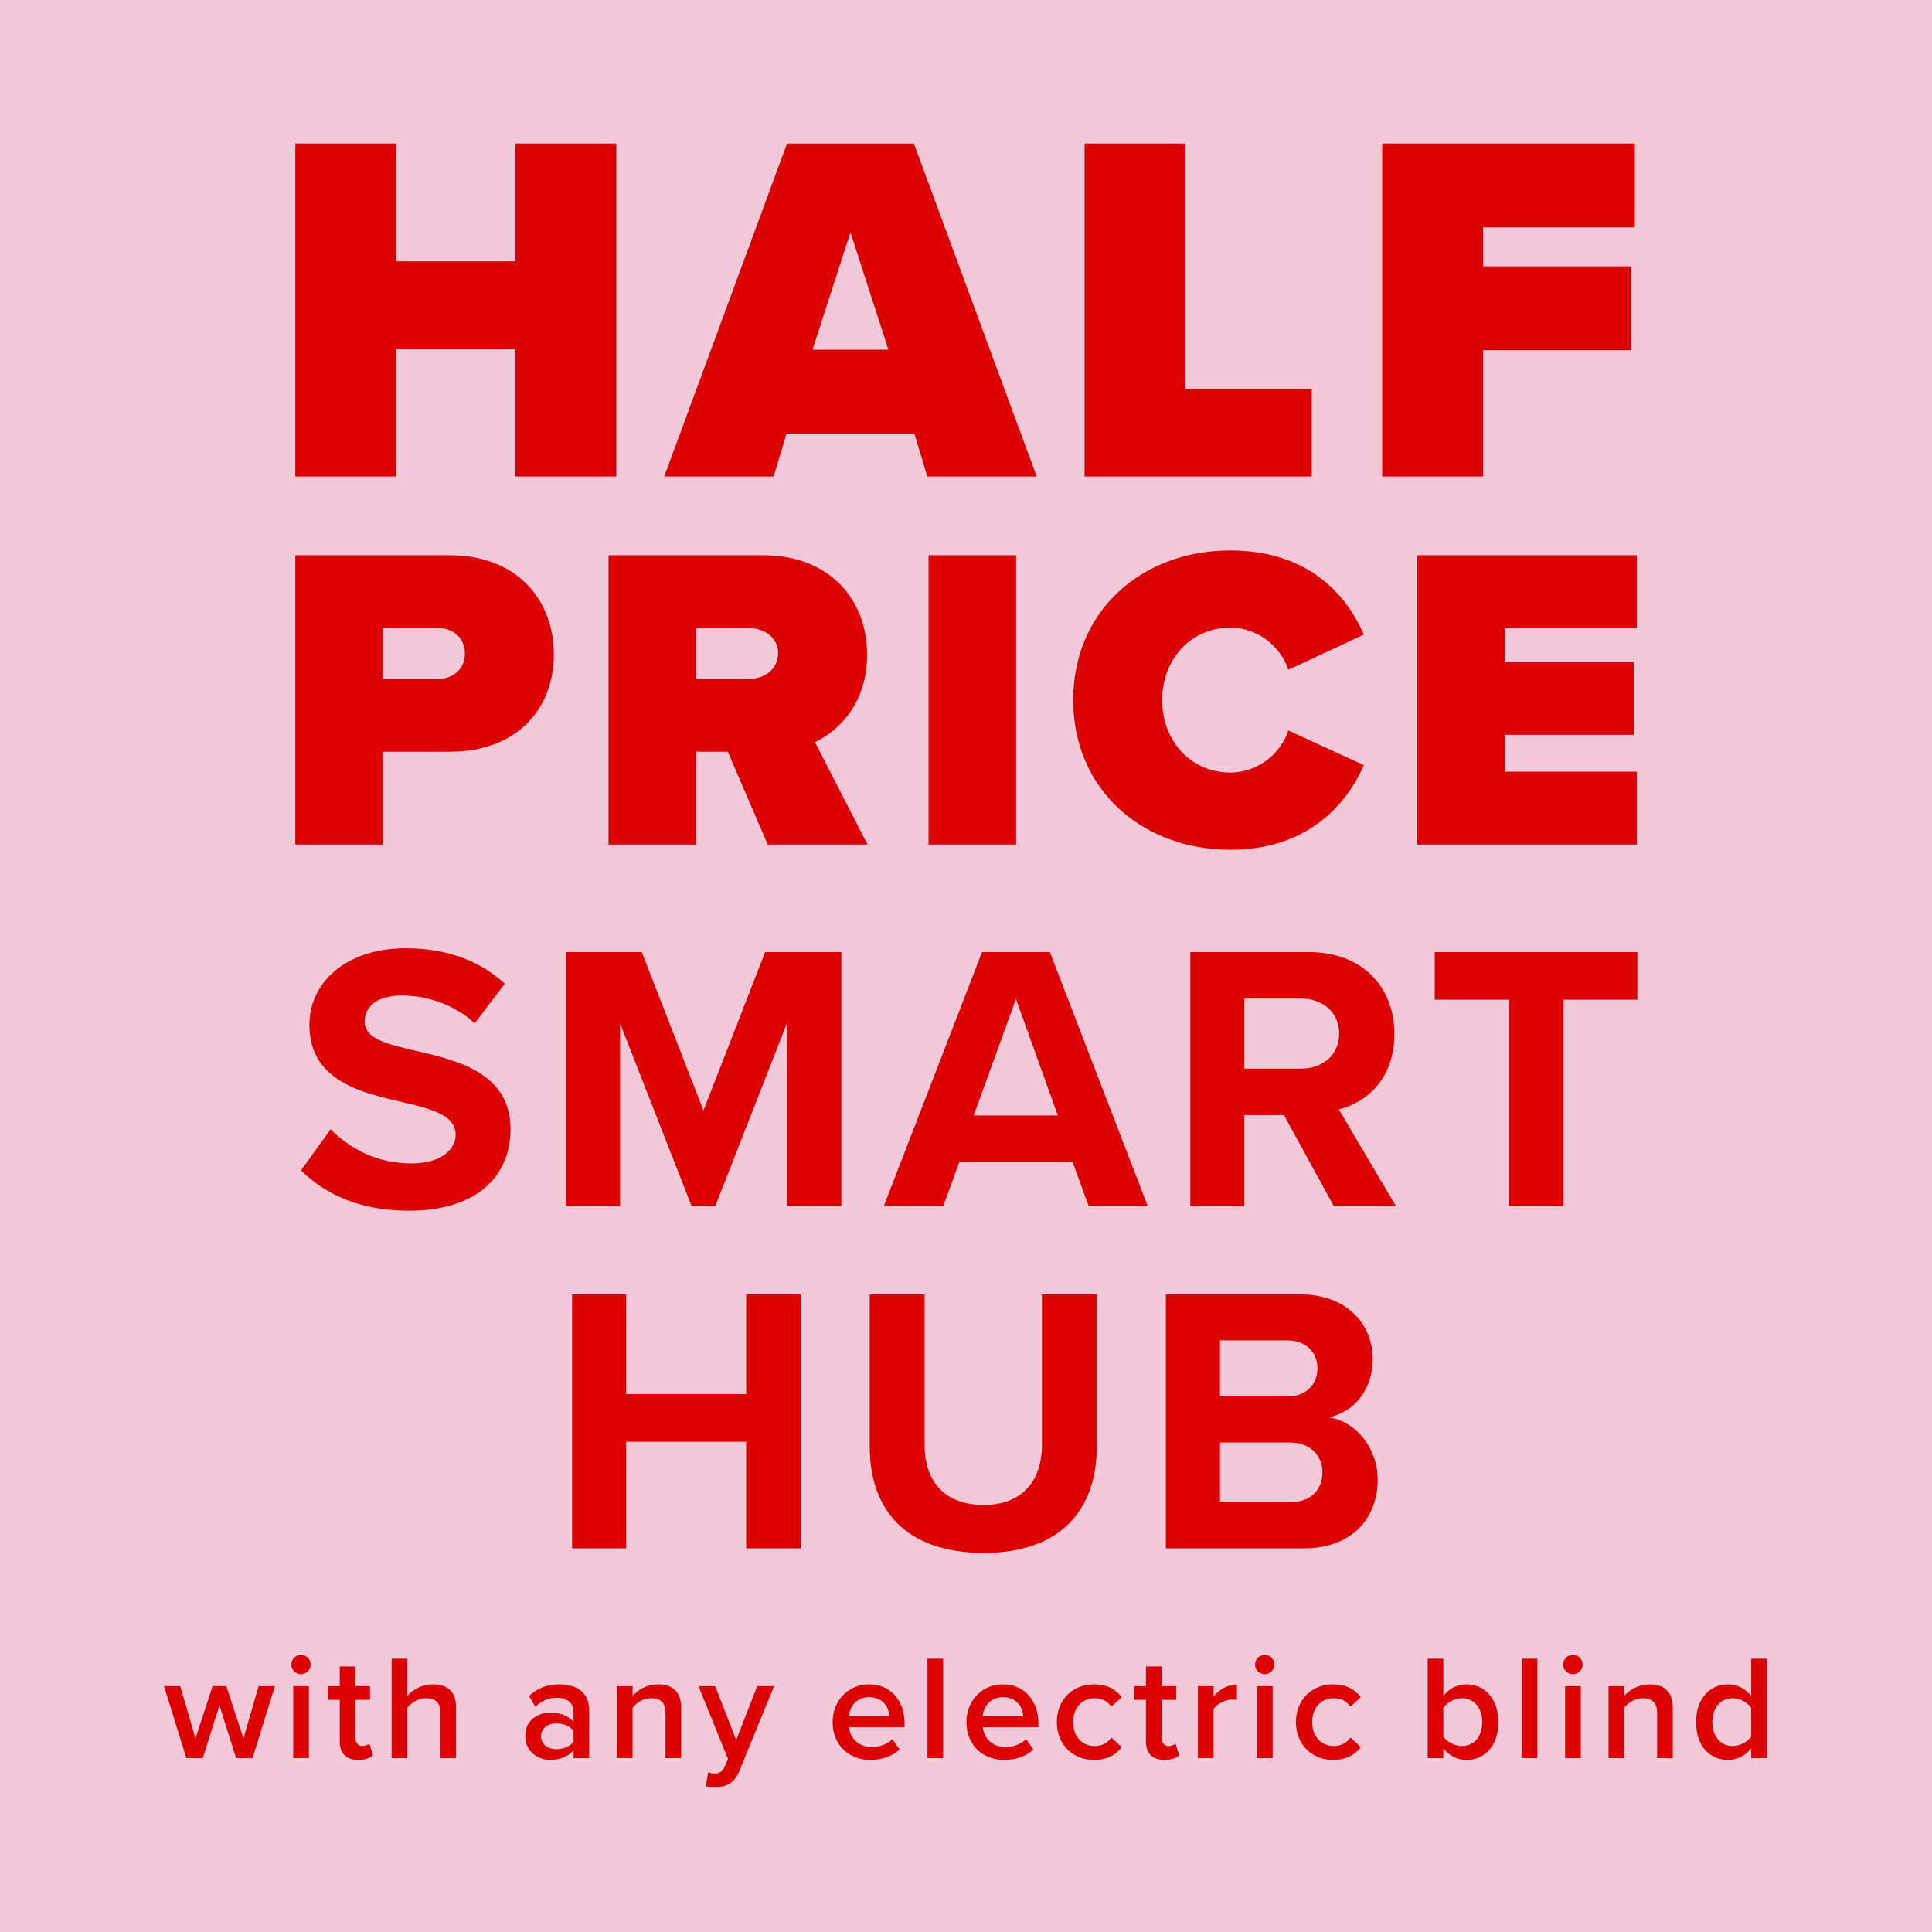
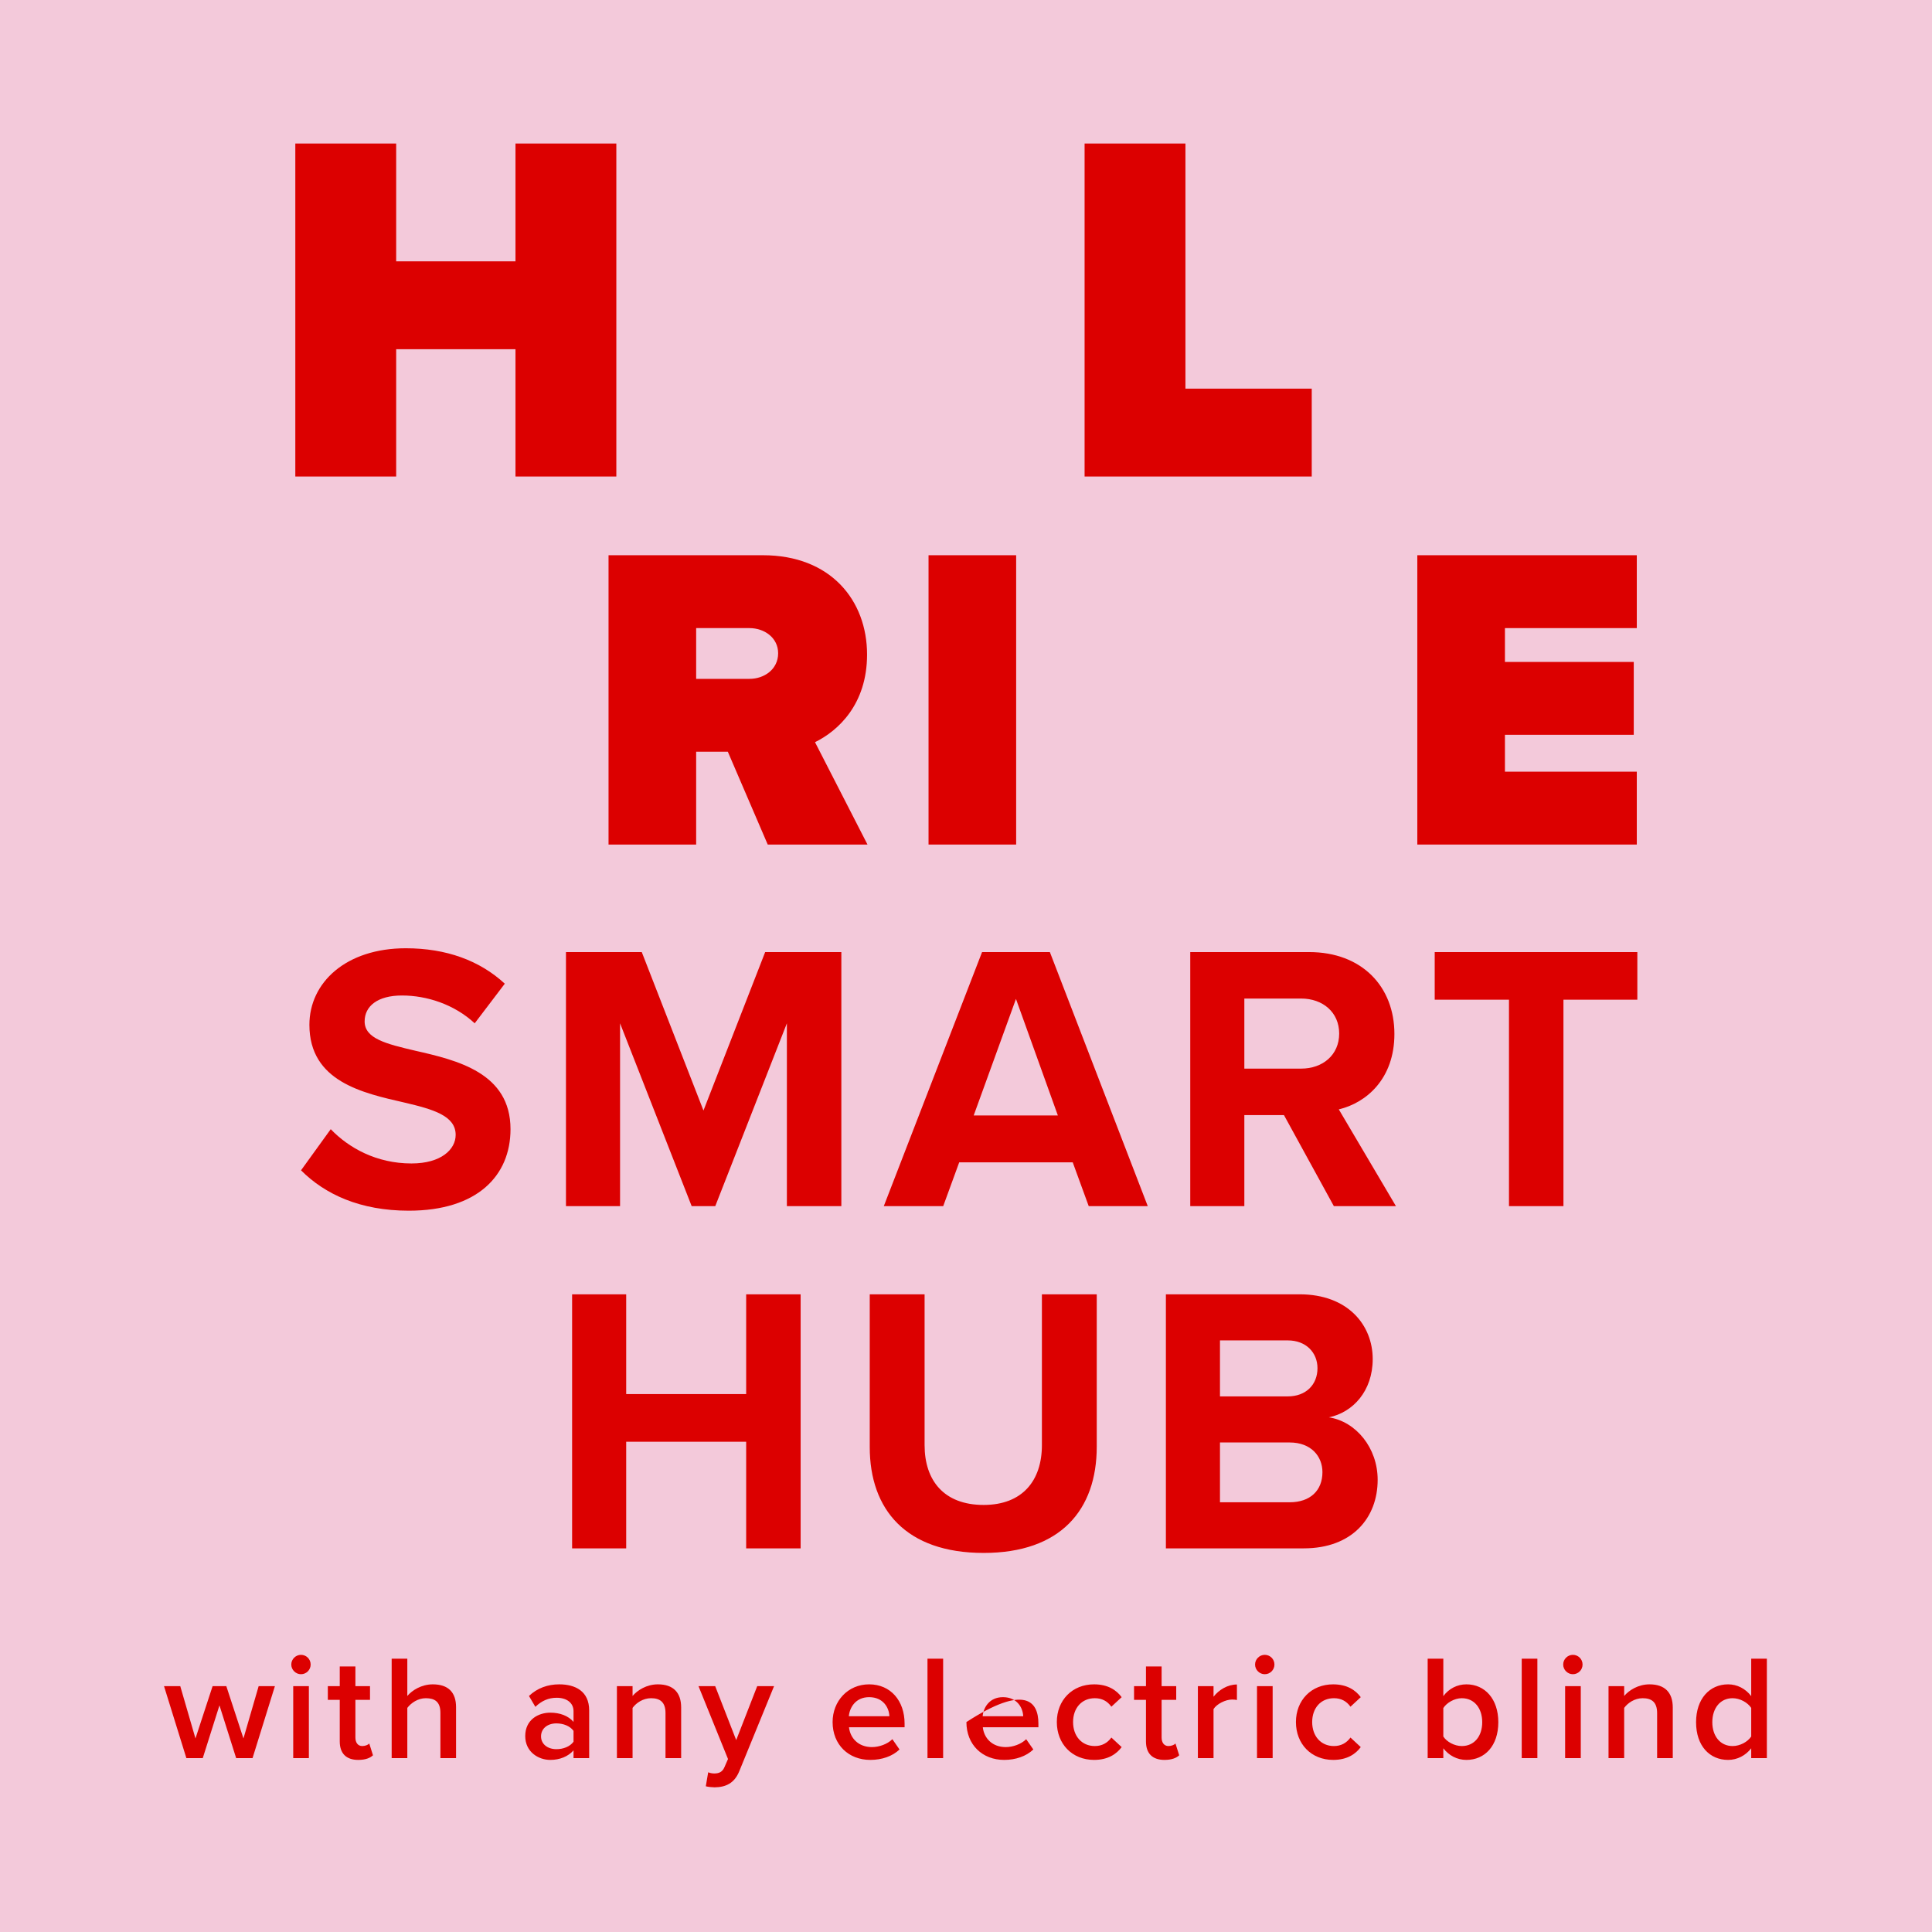
<svg xmlns="http://www.w3.org/2000/svg" width="700" height="700" viewBox="0 0 700 700" fill="none">
  <rect width="700" height="700" fill="#F3C9DA" />
-   <path d="M537.337 172.65H500.799V52H592.326V82.389H537.337V96.498H591.06V126.886H537.337V172.65Z" fill="#DC0000" />
  <path d="M475.269 172.65H392.967V52H429.505V140.814H475.269V172.65Z" fill="#DC0000" />
-   <path d="M375.609 172.65H335.995L331.292 157.094H284.986L280.283 172.65H240.669L285.166 52H331.111L375.609 172.65ZM321.886 126.705L308.139 84.197L294.392 126.705H321.886Z" fill="#DC0000" />
  <path d="M223.309 172.65H186.77V126.524H143.539V172.65H107V52H143.539V94.689H186.77V52H223.309V172.65Z" fill="#DC0000" />
  <path d="M109.067 424.028L119.831 409.124C126.317 415.886 136.391 421.544 149.087 421.544C159.851 421.544 165.095 416.438 165.095 411.194C165.095 404.294 157.091 401.948 146.465 399.464C131.423 396.014 112.103 391.874 112.103 371.312C112.103 355.994 125.351 343.574 147.017 343.574C161.645 343.574 173.789 347.99 182.897 356.408L171.995 370.76C164.543 363.86 154.607 360.686 145.637 360.686C136.805 360.686 132.113 364.55 132.113 370.07C132.113 376.28 139.841 378.212 150.467 380.696C165.647 384.146 184.967 388.7 184.967 409.124C184.967 425.96 172.961 438.656 148.121 438.656C130.457 438.656 117.761 432.722 109.067 424.028ZM285.102 437V370.76L259.158 437H250.602L224.658 370.76V437H205.062V344.954H232.524L254.88 402.362L277.236 344.954H304.836V437H285.102ZM394.462 437L388.666 421.13H347.542L341.746 437H320.218L355.822 344.954H380.386L415.852 437H394.462ZM368.104 361.928L352.786 404.156H383.284L368.104 361.928ZM483.278 437L465.2 404.018H450.848V437H431.252V344.954H474.308C493.49 344.954 505.22 357.512 505.22 374.624C505.22 390.908 495.008 399.602 485.072 401.948L505.772 437H483.278ZM485.21 374.486C485.21 366.758 479.276 361.79 471.41 361.79H450.848V387.182H471.41C479.276 387.182 485.21 382.214 485.21 374.486ZM546.732 437V362.204H519.822V344.954H593.238V362.204H566.466V437H546.732ZM270.351 561V522.36H226.881V561H207.285V468.954H226.881V505.11H270.351V468.954H290.085V561H270.351ZM315.125 524.292V468.954H334.997V523.602C334.997 536.436 342.035 545.268 356.387 545.268C370.463 545.268 377.501 536.436 377.501 523.602V468.954H397.373V524.154C397.373 547.062 384.263 562.656 356.387 562.656C328.235 562.656 315.125 546.924 315.125 524.292ZM422.425 561V468.954H470.863C488.389 468.954 497.359 480.132 497.359 492.414C497.359 504.006 490.183 511.734 481.489 513.528C491.287 515.046 499.153 524.568 499.153 536.16C499.153 549.96 489.907 561 472.381 561H422.425ZM442.021 505.938H466.585C473.209 505.938 477.349 501.66 477.349 495.726C477.349 490.068 473.209 485.652 466.585 485.652H442.021V505.938ZM442.021 544.302H467.275C474.727 544.302 479.143 540.024 479.143 533.4C479.143 527.604 475.003 522.636 467.275 522.636H442.021V544.302Z" fill="#DC0000" />
  <path d="M593.041 305.996H513.519V201.171H593.041V227.574H545.265V239.832H591.941V266.235H545.265V279.593H593.041V305.996Z" fill="#DC0000" />
-   <path d="M445.742 307.882C413.682 307.882 388.851 285.88 388.851 253.662C388.851 221.287 413.682 199.442 445.742 199.442C474.031 199.442 487.861 215.473 494.147 229.931L466.801 242.661C464.13 234.489 455.957 227.417 445.742 227.417C431.283 227.417 421.068 239.046 421.068 253.662C421.068 268.278 431.283 279.908 445.742 279.908C455.957 279.908 464.13 272.835 466.801 264.663L494.147 277.236C488.018 291.223 474.031 307.882 445.742 307.882Z" fill="#DC0000" />
  <path d="M368.173 305.996H336.427V201.171H368.173V305.996Z" fill="#DC0000" />
  <path d="M314.309 305.996H278.163L263.704 272.364H252.231V305.996H220.485V201.171H276.434C300.951 201.171 314.152 217.516 314.152 237.16C314.152 255.234 303.622 264.82 295.293 268.907L314.309 305.996ZM281.934 236.689C281.934 231.031 276.905 227.574 271.562 227.574H252.231V245.961H271.562C276.905 245.961 281.934 242.504 281.934 236.689Z" fill="#DC0000" />
-   <path d="M138.746 305.996H107V201.171H162.948C187.465 201.171 200.667 217.516 200.667 237.16C200.667 256.648 187.465 272.364 162.948 272.364H138.746V305.996ZM168.449 236.846C168.449 231.188 164.206 227.574 158.862 227.574H138.746V245.961H158.862C164.206 245.961 168.449 242.347 168.449 236.846Z" fill="#DC0000" />
-   <path d="M85.562 637L79.514 617.884L73.466 637H67.526L59.426 610.918H65.312L70.82 629.872L77.03 610.918H81.998L88.208 629.872L93.716 610.918H99.602L91.502 637H85.562ZM109.047 606.598C107.157 606.598 105.537 605.032 105.537 603.088C105.537 601.144 107.157 599.578 109.047 599.578C110.991 599.578 112.557 601.144 112.557 603.088C112.557 605.032 110.991 606.598 109.047 606.598ZM106.239 637V610.918H111.909V637H106.239ZM129.795 637.648C125.421 637.648 123.099 635.272 123.099 630.952V615.886H118.779V610.918H123.099V603.79H128.769V610.918H134.061V615.886H128.769V629.548C128.769 631.33 129.633 632.626 131.253 632.626C132.333 632.626 133.359 632.194 133.791 631.708L135.141 635.974C134.115 636.946 132.441 637.648 129.795 637.648ZM159.567 637V620.584C159.567 616.534 157.461 615.292 154.275 615.292C151.413 615.292 148.929 617.02 147.579 618.802V637H141.909V600.982H147.579V614.482C149.307 612.43 152.709 610.27 156.813 610.27C162.429 610.27 165.237 613.186 165.237 618.532V637H159.567ZM207.799 637V634.192C205.855 636.406 202.831 637.648 199.375 637.648C195.109 637.648 190.303 634.786 190.303 629.008C190.303 623.014 195.109 620.53 199.375 620.53C202.885 620.53 205.909 621.664 207.799 623.878V619.99C207.799 616.966 205.315 615.13 201.697 615.13C198.781 615.13 196.243 616.21 193.975 618.424L191.653 614.482C194.677 611.62 198.457 610.27 202.615 610.27C208.393 610.27 213.469 612.7 213.469 619.72V637H207.799ZM207.799 631.06V627.118C206.503 625.336 204.073 624.418 201.589 624.418C198.403 624.418 196.027 626.254 196.027 629.116C196.027 631.924 198.403 633.76 201.589 633.76C204.073 633.76 206.503 632.842 207.799 631.06ZM241.125 637V620.692C241.125 616.642 239.073 615.292 235.887 615.292C232.971 615.292 230.487 617.02 229.191 618.802V637H223.521V610.918H229.191V614.482C230.919 612.43 234.267 610.27 238.371 610.27C243.987 610.27 246.795 613.294 246.795 618.64V637H241.125ZM256.589 642.13C257.183 642.4 258.101 642.562 258.749 642.562C260.531 642.562 261.719 642.022 262.475 640.294L263.771 637.324L253.079 610.918H259.127L266.741 630.466L274.355 610.918H280.457L267.875 641.698C266.093 646.126 262.961 647.53 258.911 647.584C258.101 647.584 256.535 647.422 255.725 647.206L256.589 642.13ZM301.667 623.932C301.667 616.372 307.175 610.27 314.897 610.27C322.727 610.27 327.749 616.264 327.749 624.472V625.822H307.607C308.039 629.764 311.009 633.004 315.923 633.004C318.461 633.004 321.485 631.978 323.321 630.142L325.913 633.868C323.321 636.352 319.487 637.648 315.329 637.648C307.499 637.648 301.667 632.194 301.667 623.932ZM314.897 614.914C310.037 614.914 307.823 618.64 307.553 621.826H322.241C322.133 618.748 320.027 614.914 314.897 614.914ZM336.045 637V600.982H341.715V637H336.045ZM350.151 623.932C350.151 616.372 355.659 610.27 363.381 610.27C371.211 610.27 376.233 616.264 376.233 624.472V625.822H356.091C356.523 629.764 359.493 633.004 364.407 633.004C366.945 633.004 369.969 631.978 371.805 630.142L374.397 633.868C371.805 636.352 367.971 637.648 363.813 637.648C355.983 637.648 350.151 632.194 350.151 623.932ZM363.381 614.914C358.521 614.914 356.307 618.64 356.037 621.826H370.725C370.617 618.748 368.511 614.914 363.381 614.914ZM382.909 623.932C382.909 616.048 388.471 610.27 396.409 610.27C401.485 610.27 404.563 612.43 406.399 614.914L402.673 618.37C401.215 616.318 399.217 615.292 396.679 615.292C391.927 615.292 388.795 618.856 388.795 623.932C388.795 629.008 391.927 632.626 396.679 632.626C399.217 632.626 401.215 631.546 402.673 629.548L406.399 633.004C404.563 635.488 401.485 637.648 396.409 637.648C388.471 637.648 382.909 631.87 382.909 623.932ZM421.901 637.648C417.527 637.648 415.205 635.272 415.205 630.952V615.886H410.885V610.918H415.205V603.79H420.875V610.918H426.167V615.886H420.875V629.548C420.875 631.33 421.739 632.626 423.359 632.626C424.439 632.626 425.465 632.194 425.897 631.708L427.247 635.974C426.221 636.946 424.547 637.648 421.901 637.648ZM434.015 637V610.918H439.685V614.752C441.629 612.268 444.761 610.324 448.163 610.324V615.94C447.677 615.832 447.083 615.778 446.381 615.778C444.005 615.778 440.819 617.398 439.685 619.234V637H434.015ZM458.244 606.598C456.354 606.598 454.734 605.032 454.734 603.088C454.734 601.144 456.354 599.578 458.244 599.578C460.188 599.578 461.754 601.144 461.754 603.088C461.754 605.032 460.188 606.598 458.244 606.598ZM455.436 637V610.918H461.106V637H455.436ZM469.541 623.932C469.541 616.048 475.103 610.27 483.041 610.27C488.117 610.27 491.195 612.43 493.031 614.914L489.305 618.37C487.847 616.318 485.849 615.292 483.311 615.292C478.559 615.292 475.427 618.856 475.427 623.932C475.427 629.008 478.559 632.626 483.311 632.626C485.849 632.626 487.847 631.546 489.305 629.548L493.031 633.004C491.195 635.488 488.117 637.648 483.041 637.648C475.103 637.648 469.541 631.87 469.541 623.932ZM517.272 637V600.982H522.942V614.536C524.994 611.782 528.018 610.27 531.312 610.27C538.008 610.27 542.868 615.562 542.868 623.986C542.868 632.572 537.954 637.648 531.312 637.648C527.91 637.648 524.94 636.028 522.942 633.436V637H517.272ZM522.942 629.17C524.184 631.114 526.992 632.626 529.638 632.626C534.174 632.626 537.036 629.062 537.036 623.986C537.036 618.91 534.174 615.292 529.638 615.292C526.992 615.292 524.184 616.912 522.942 618.856V629.17ZM551.349 637V600.982H557.019V637H551.349ZM569.883 606.598C567.993 606.598 566.373 605.032 566.373 603.088C566.373 601.144 567.993 599.578 569.883 599.578C571.827 599.578 573.393 601.144 573.393 603.088C573.393 605.032 571.827 606.598 569.883 606.598ZM567.075 637V610.918H572.745V637H567.075ZM600.404 637V620.692C600.404 616.642 598.352 615.292 595.166 615.292C592.25 615.292 589.766 617.02 588.47 618.802V637H582.8V610.918H588.47V614.482C590.198 612.43 593.546 610.27 597.65 610.27C603.266 610.27 606.074 613.294 606.074 618.64V637H600.404ZM634.499 637V633.436C632.501 636.028 629.477 637.648 626.129 637.648C619.433 637.648 614.519 632.572 614.519 623.986C614.519 615.562 619.379 610.27 626.129 610.27C629.369 610.27 632.393 611.782 634.499 614.536V600.982H640.169V637H634.499ZM634.499 629.17V618.802C633.203 616.858 630.449 615.292 627.749 615.292C623.267 615.292 620.405 618.91 620.405 623.986C620.405 629.008 623.267 632.626 627.749 632.626C630.449 632.626 633.203 631.114 634.499 629.17Z" fill="#DC0000" />
+   <path d="M85.562 637L79.514 617.884L73.466 637H67.526L59.426 610.918H65.312L70.82 629.872L77.03 610.918H81.998L88.208 629.872L93.716 610.918H99.602L91.502 637H85.562ZM109.047 606.598C107.157 606.598 105.537 605.032 105.537 603.088C105.537 601.144 107.157 599.578 109.047 599.578C110.991 599.578 112.557 601.144 112.557 603.088C112.557 605.032 110.991 606.598 109.047 606.598ZM106.239 637V610.918H111.909V637H106.239ZM129.795 637.648C125.421 637.648 123.099 635.272 123.099 630.952V615.886H118.779V610.918H123.099V603.79H128.769V610.918H134.061V615.886H128.769V629.548C128.769 631.33 129.633 632.626 131.253 632.626C132.333 632.626 133.359 632.194 133.791 631.708L135.141 635.974C134.115 636.946 132.441 637.648 129.795 637.648ZM159.567 637V620.584C159.567 616.534 157.461 615.292 154.275 615.292C151.413 615.292 148.929 617.02 147.579 618.802V637H141.909V600.982H147.579V614.482C149.307 612.43 152.709 610.27 156.813 610.27C162.429 610.27 165.237 613.186 165.237 618.532V637H159.567ZM207.799 637V634.192C205.855 636.406 202.831 637.648 199.375 637.648C195.109 637.648 190.303 634.786 190.303 629.008C190.303 623.014 195.109 620.53 199.375 620.53C202.885 620.53 205.909 621.664 207.799 623.878V619.99C207.799 616.966 205.315 615.13 201.697 615.13C198.781 615.13 196.243 616.21 193.975 618.424L191.653 614.482C194.677 611.62 198.457 610.27 202.615 610.27C208.393 610.27 213.469 612.7 213.469 619.72V637H207.799ZM207.799 631.06V627.118C206.503 625.336 204.073 624.418 201.589 624.418C198.403 624.418 196.027 626.254 196.027 629.116C196.027 631.924 198.403 633.76 201.589 633.76C204.073 633.76 206.503 632.842 207.799 631.06ZM241.125 637V620.692C241.125 616.642 239.073 615.292 235.887 615.292C232.971 615.292 230.487 617.02 229.191 618.802V637H223.521V610.918H229.191V614.482C230.919 612.43 234.267 610.27 238.371 610.27C243.987 610.27 246.795 613.294 246.795 618.64V637H241.125ZM256.589 642.13C257.183 642.4 258.101 642.562 258.749 642.562C260.531 642.562 261.719 642.022 262.475 640.294L263.771 637.324L253.079 610.918H259.127L266.741 630.466L274.355 610.918H280.457L267.875 641.698C266.093 646.126 262.961 647.53 258.911 647.584C258.101 647.584 256.535 647.422 255.725 647.206L256.589 642.13ZM301.667 623.932C301.667 616.372 307.175 610.27 314.897 610.27C322.727 610.27 327.749 616.264 327.749 624.472V625.822H307.607C308.039 629.764 311.009 633.004 315.923 633.004C318.461 633.004 321.485 631.978 323.321 630.142L325.913 633.868C323.321 636.352 319.487 637.648 315.329 637.648C307.499 637.648 301.667 632.194 301.667 623.932ZM314.897 614.914C310.037 614.914 307.823 618.64 307.553 621.826H322.241C322.133 618.748 320.027 614.914 314.897 614.914ZM336.045 637V600.982H341.715V637H336.045ZM350.151 623.932C371.211 610.27 376.233 616.264 376.233 624.472V625.822H356.091C356.523 629.764 359.493 633.004 364.407 633.004C366.945 633.004 369.969 631.978 371.805 630.142L374.397 633.868C371.805 636.352 367.971 637.648 363.813 637.648C355.983 637.648 350.151 632.194 350.151 623.932ZM363.381 614.914C358.521 614.914 356.307 618.64 356.037 621.826H370.725C370.617 618.748 368.511 614.914 363.381 614.914ZM382.909 623.932C382.909 616.048 388.471 610.27 396.409 610.27C401.485 610.27 404.563 612.43 406.399 614.914L402.673 618.37C401.215 616.318 399.217 615.292 396.679 615.292C391.927 615.292 388.795 618.856 388.795 623.932C388.795 629.008 391.927 632.626 396.679 632.626C399.217 632.626 401.215 631.546 402.673 629.548L406.399 633.004C404.563 635.488 401.485 637.648 396.409 637.648C388.471 637.648 382.909 631.87 382.909 623.932ZM421.901 637.648C417.527 637.648 415.205 635.272 415.205 630.952V615.886H410.885V610.918H415.205V603.79H420.875V610.918H426.167V615.886H420.875V629.548C420.875 631.33 421.739 632.626 423.359 632.626C424.439 632.626 425.465 632.194 425.897 631.708L427.247 635.974C426.221 636.946 424.547 637.648 421.901 637.648ZM434.015 637V610.918H439.685V614.752C441.629 612.268 444.761 610.324 448.163 610.324V615.94C447.677 615.832 447.083 615.778 446.381 615.778C444.005 615.778 440.819 617.398 439.685 619.234V637H434.015ZM458.244 606.598C456.354 606.598 454.734 605.032 454.734 603.088C454.734 601.144 456.354 599.578 458.244 599.578C460.188 599.578 461.754 601.144 461.754 603.088C461.754 605.032 460.188 606.598 458.244 606.598ZM455.436 637V610.918H461.106V637H455.436ZM469.541 623.932C469.541 616.048 475.103 610.27 483.041 610.27C488.117 610.27 491.195 612.43 493.031 614.914L489.305 618.37C487.847 616.318 485.849 615.292 483.311 615.292C478.559 615.292 475.427 618.856 475.427 623.932C475.427 629.008 478.559 632.626 483.311 632.626C485.849 632.626 487.847 631.546 489.305 629.548L493.031 633.004C491.195 635.488 488.117 637.648 483.041 637.648C475.103 637.648 469.541 631.87 469.541 623.932ZM517.272 637V600.982H522.942V614.536C524.994 611.782 528.018 610.27 531.312 610.27C538.008 610.27 542.868 615.562 542.868 623.986C542.868 632.572 537.954 637.648 531.312 637.648C527.91 637.648 524.94 636.028 522.942 633.436V637H517.272ZM522.942 629.17C524.184 631.114 526.992 632.626 529.638 632.626C534.174 632.626 537.036 629.062 537.036 623.986C537.036 618.91 534.174 615.292 529.638 615.292C526.992 615.292 524.184 616.912 522.942 618.856V629.17ZM551.349 637V600.982H557.019V637H551.349ZM569.883 606.598C567.993 606.598 566.373 605.032 566.373 603.088C566.373 601.144 567.993 599.578 569.883 599.578C571.827 599.578 573.393 601.144 573.393 603.088C573.393 605.032 571.827 606.598 569.883 606.598ZM567.075 637V610.918H572.745V637H567.075ZM600.404 637V620.692C600.404 616.642 598.352 615.292 595.166 615.292C592.25 615.292 589.766 617.02 588.47 618.802V637H582.8V610.918H588.47V614.482C590.198 612.43 593.546 610.27 597.65 610.27C603.266 610.27 606.074 613.294 606.074 618.64V637H600.404ZM634.499 637V633.436C632.501 636.028 629.477 637.648 626.129 637.648C619.433 637.648 614.519 632.572 614.519 623.986C614.519 615.562 619.379 610.27 626.129 610.27C629.369 610.27 632.393 611.782 634.499 614.536V600.982H640.169V637H634.499ZM634.499 629.17V618.802C633.203 616.858 630.449 615.292 627.749 615.292C623.267 615.292 620.405 618.91 620.405 623.986C620.405 629.008 623.267 632.626 627.749 632.626C630.449 632.626 633.203 631.114 634.499 629.17Z" fill="#DC0000" />
</svg>